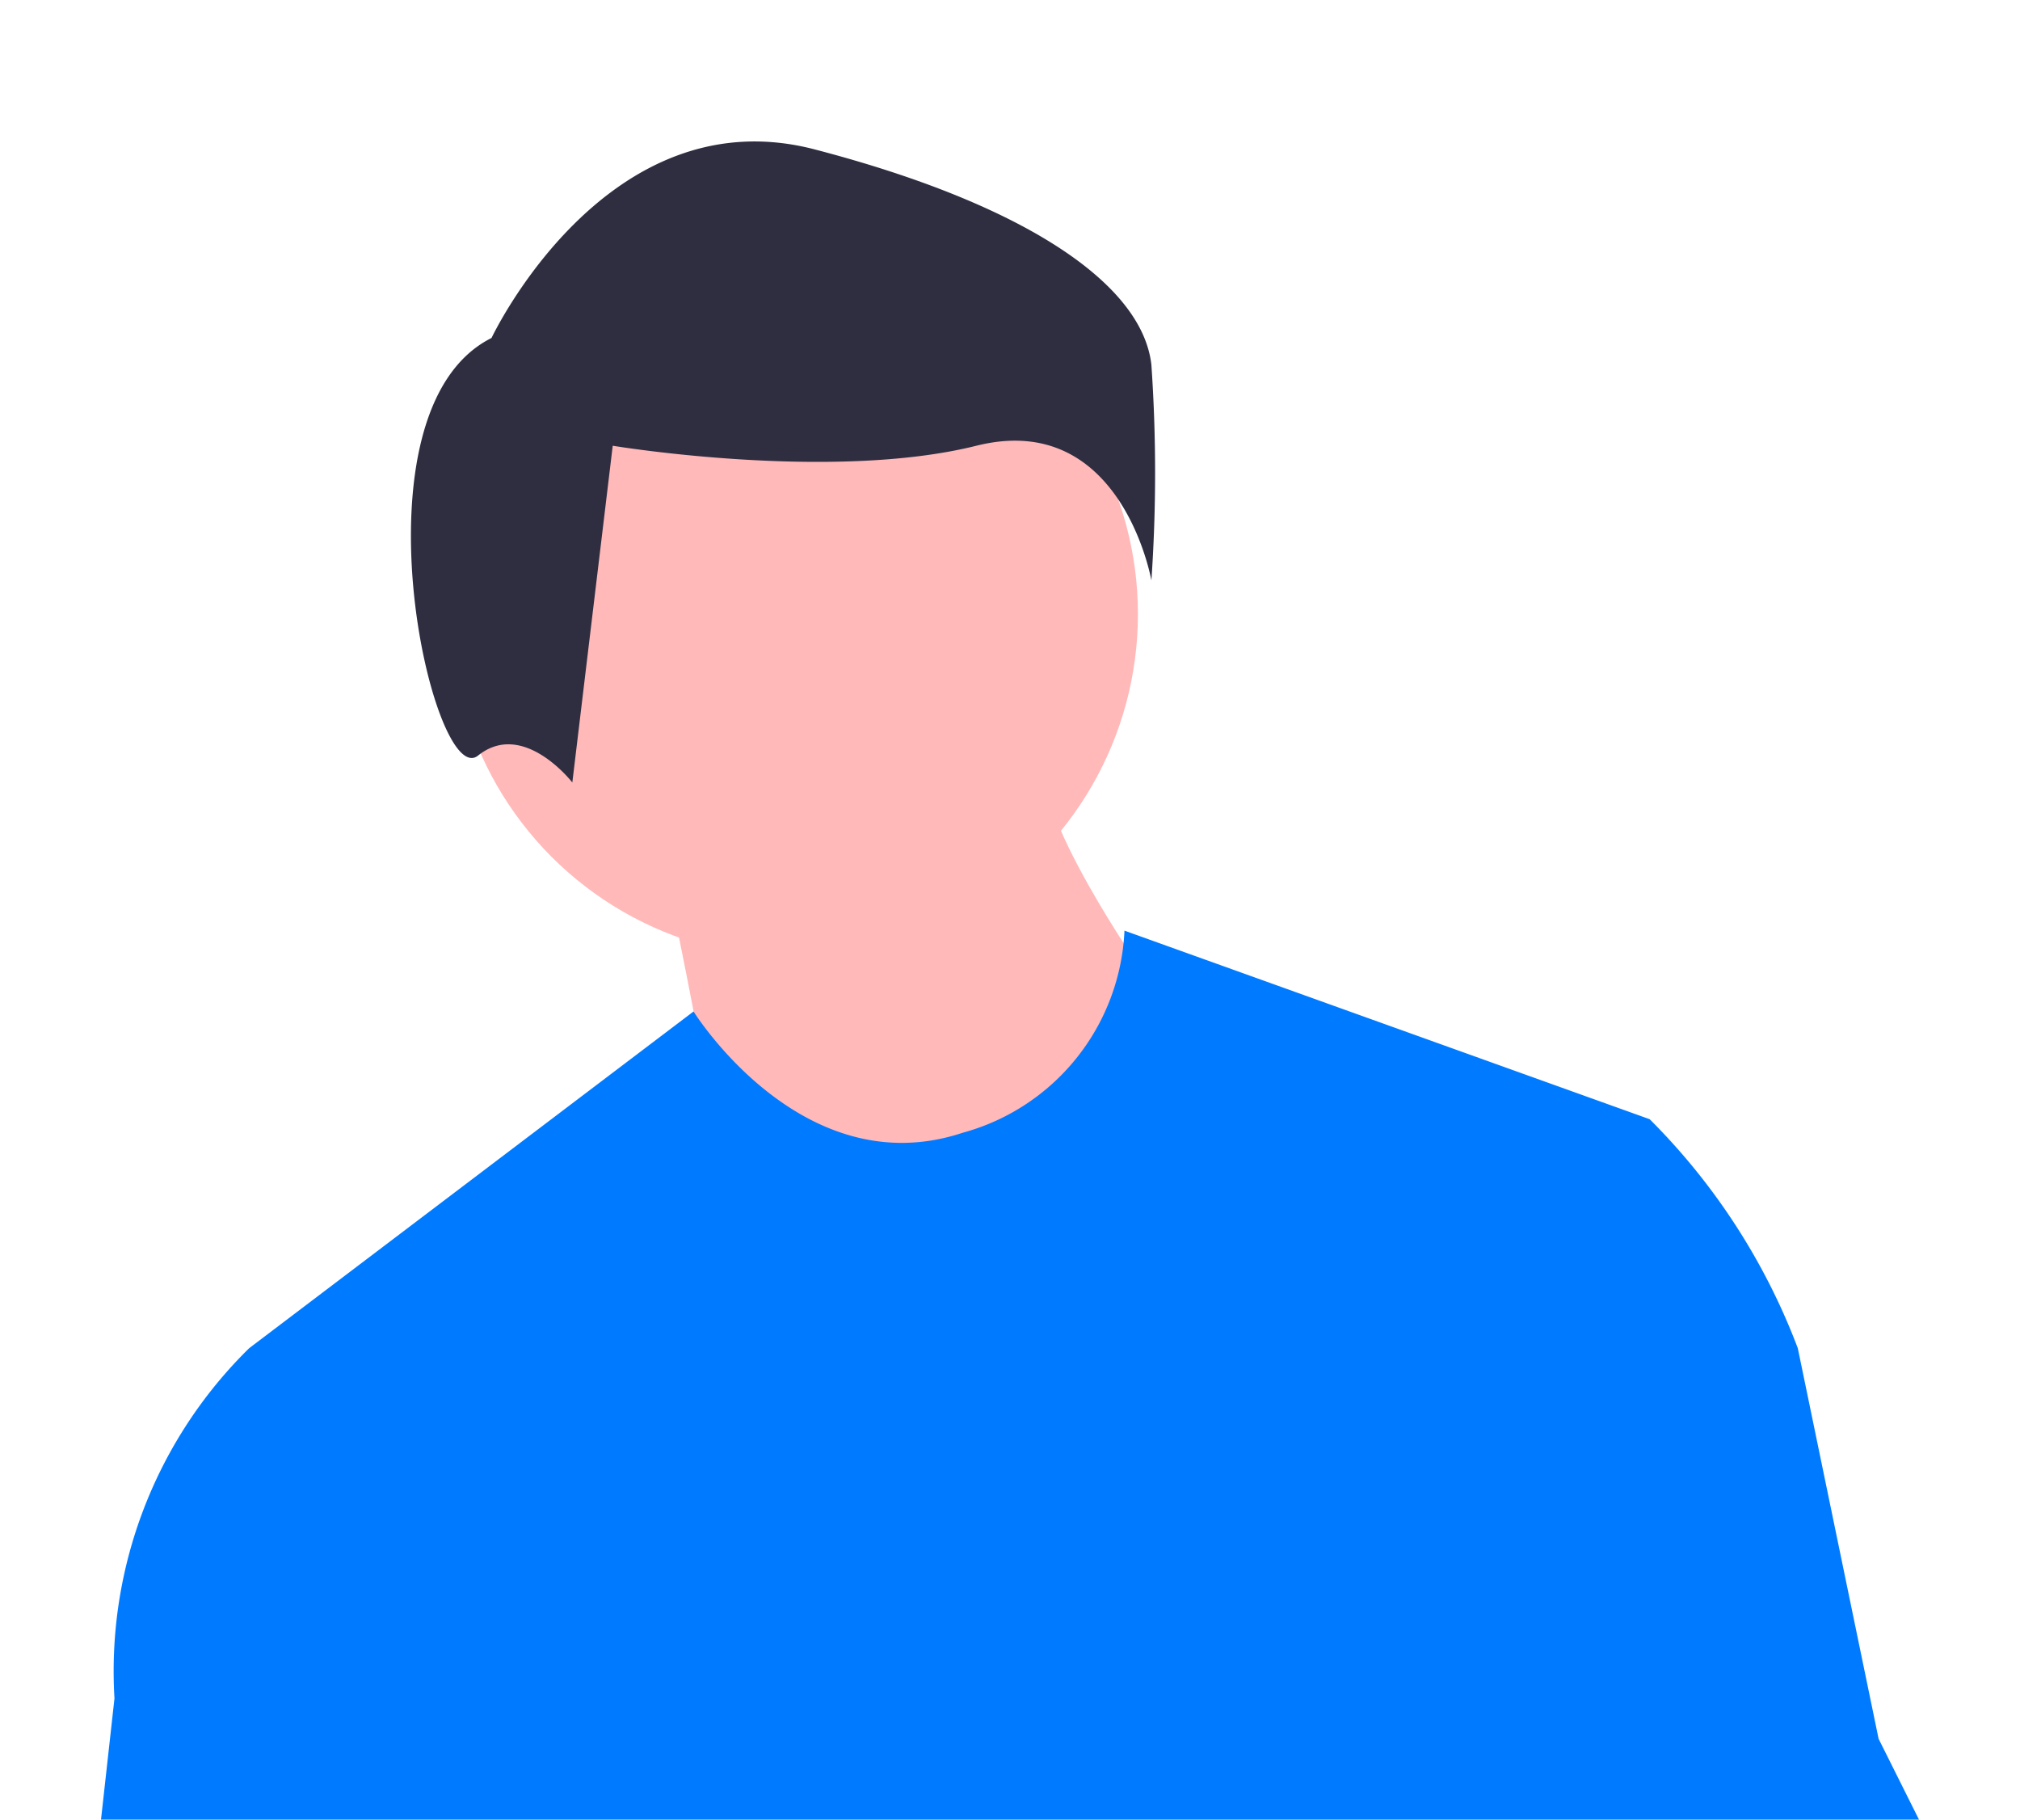
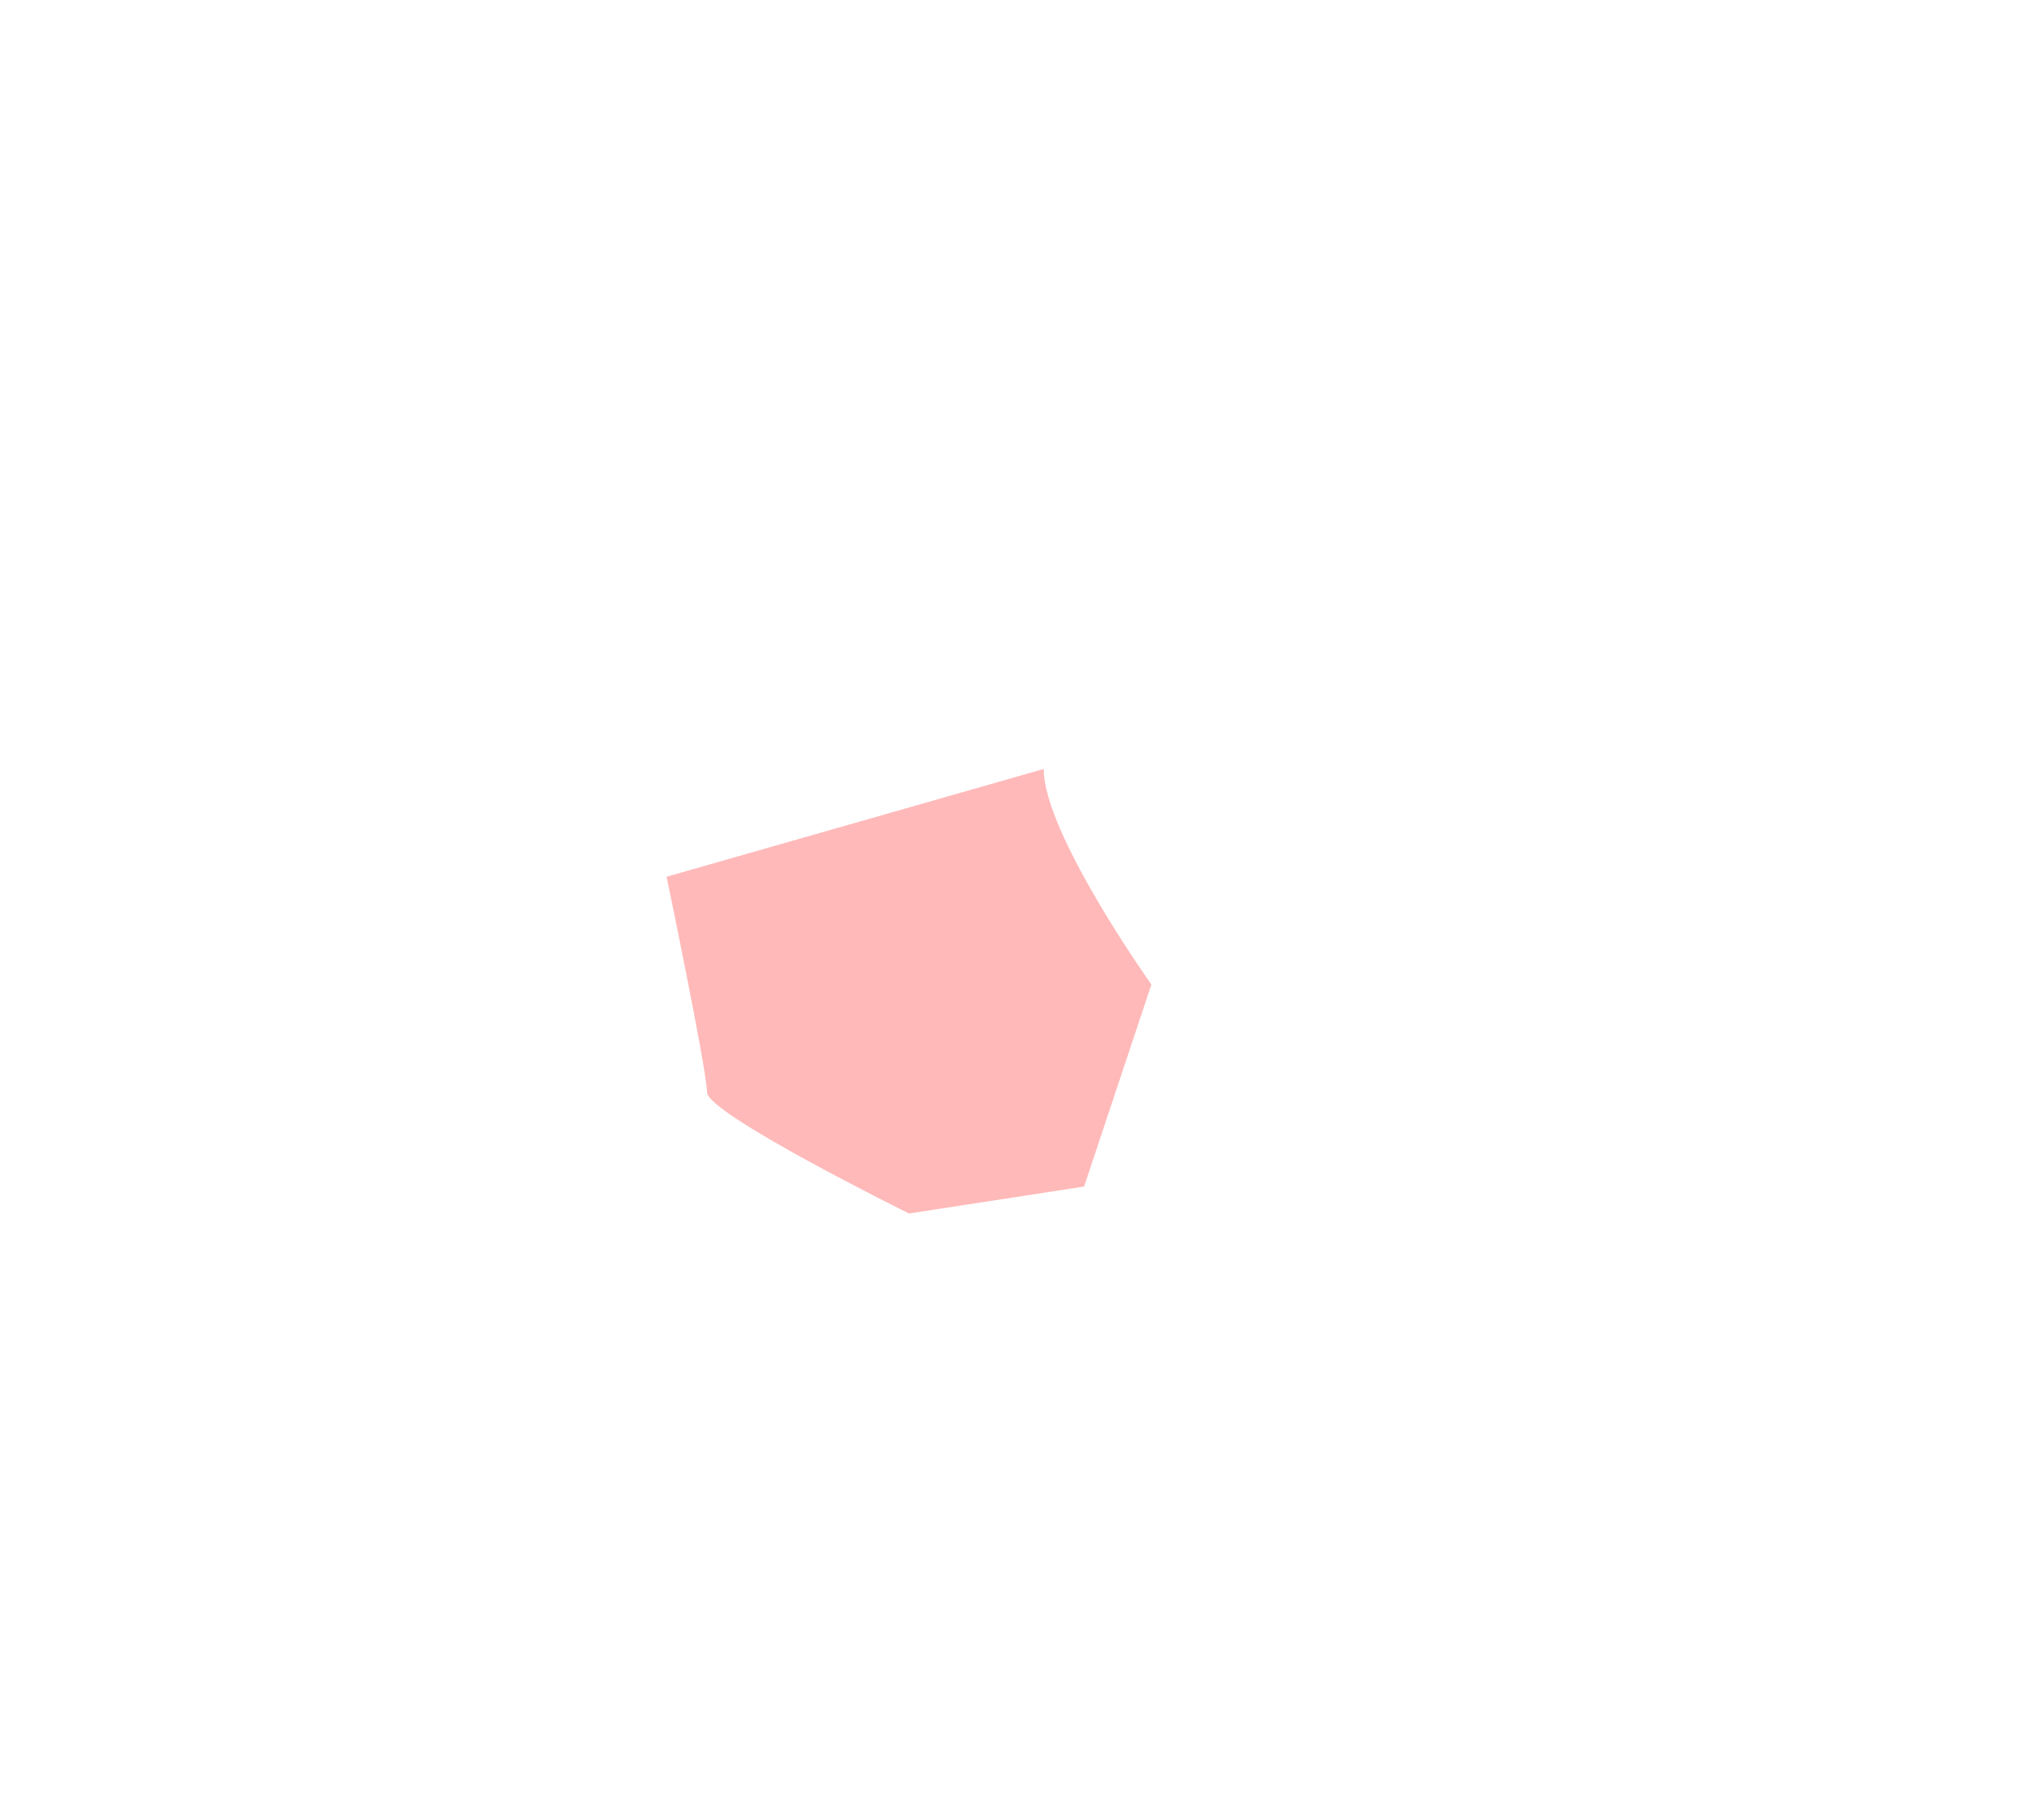
<svg xmlns="http://www.w3.org/2000/svg" width="100" height="90.06" viewBox="0 0 100 90.06">
  <g id="img" transform="translate(-227.685 -649)">
-     <rect id="長方形_45" data-name="長方形 45" width="100" height="90" transform="translate(227.685 649)" fill="none" />
    <g id="グループ_171" data-name="グループ 171" transform="translate(0.333 -0.606)">
-       <circle id="楕円形_5" data-name="楕円形 5" cx="17" cy="17" r="17" transform="translate(249.685 663)" fill="#ffb9b9" />
-       <path id="パス_362" data-name="パス 362" d="M358.858,379.961s2,9.606,2,10.667,10,6,10,6l8.667-1.333,3.333-10s-5.333-7.484-5.333-10.667Z" transform="translate(-98.506 313.039)" fill="#ffb9b9" />
-       <path id="パス_363" data-name="パス 363" d="M343.863,337.626s5.67-12.028,16-9.333,16.218,6.625,16.667,10.667a77.722,77.722,0,0,1,0,10.667s-1.481-8.463-8.667-6.667-18,0-18,0l-2,16.667s-2.421-3.13-4.667-1.333S336.677,341.219,343.863,337.626Z" transform="translate(-92.178 328.708)" fill="#2f2e41" />
-       <path id="パス_364" data-name="パス 364" d="M404.858,426.777l-4-19.333a31.973,31.973,0,0,0-7.333-11.333l-26-9.333h0a10.873,10.873,0,0,1-8,10c-7.96,2.647-13.333-6-13.333-6l-22,16.667a22.4,22.4,0,0,0-6.667,17.333l-.667,6h90Z" transform="translate(-84.506 308.89)" fill="#007bff" />
+       <path id="パス_362" data-name="パス 362" d="M358.858,379.961s2,9.606,2,10.667,10,6,10,6l8.667-1.333,3.333-10s-5.333-7.484-5.333-10.667" transform="translate(-98.506 313.039)" fill="#ffb9b9" />
    </g>
  </g>
</svg>